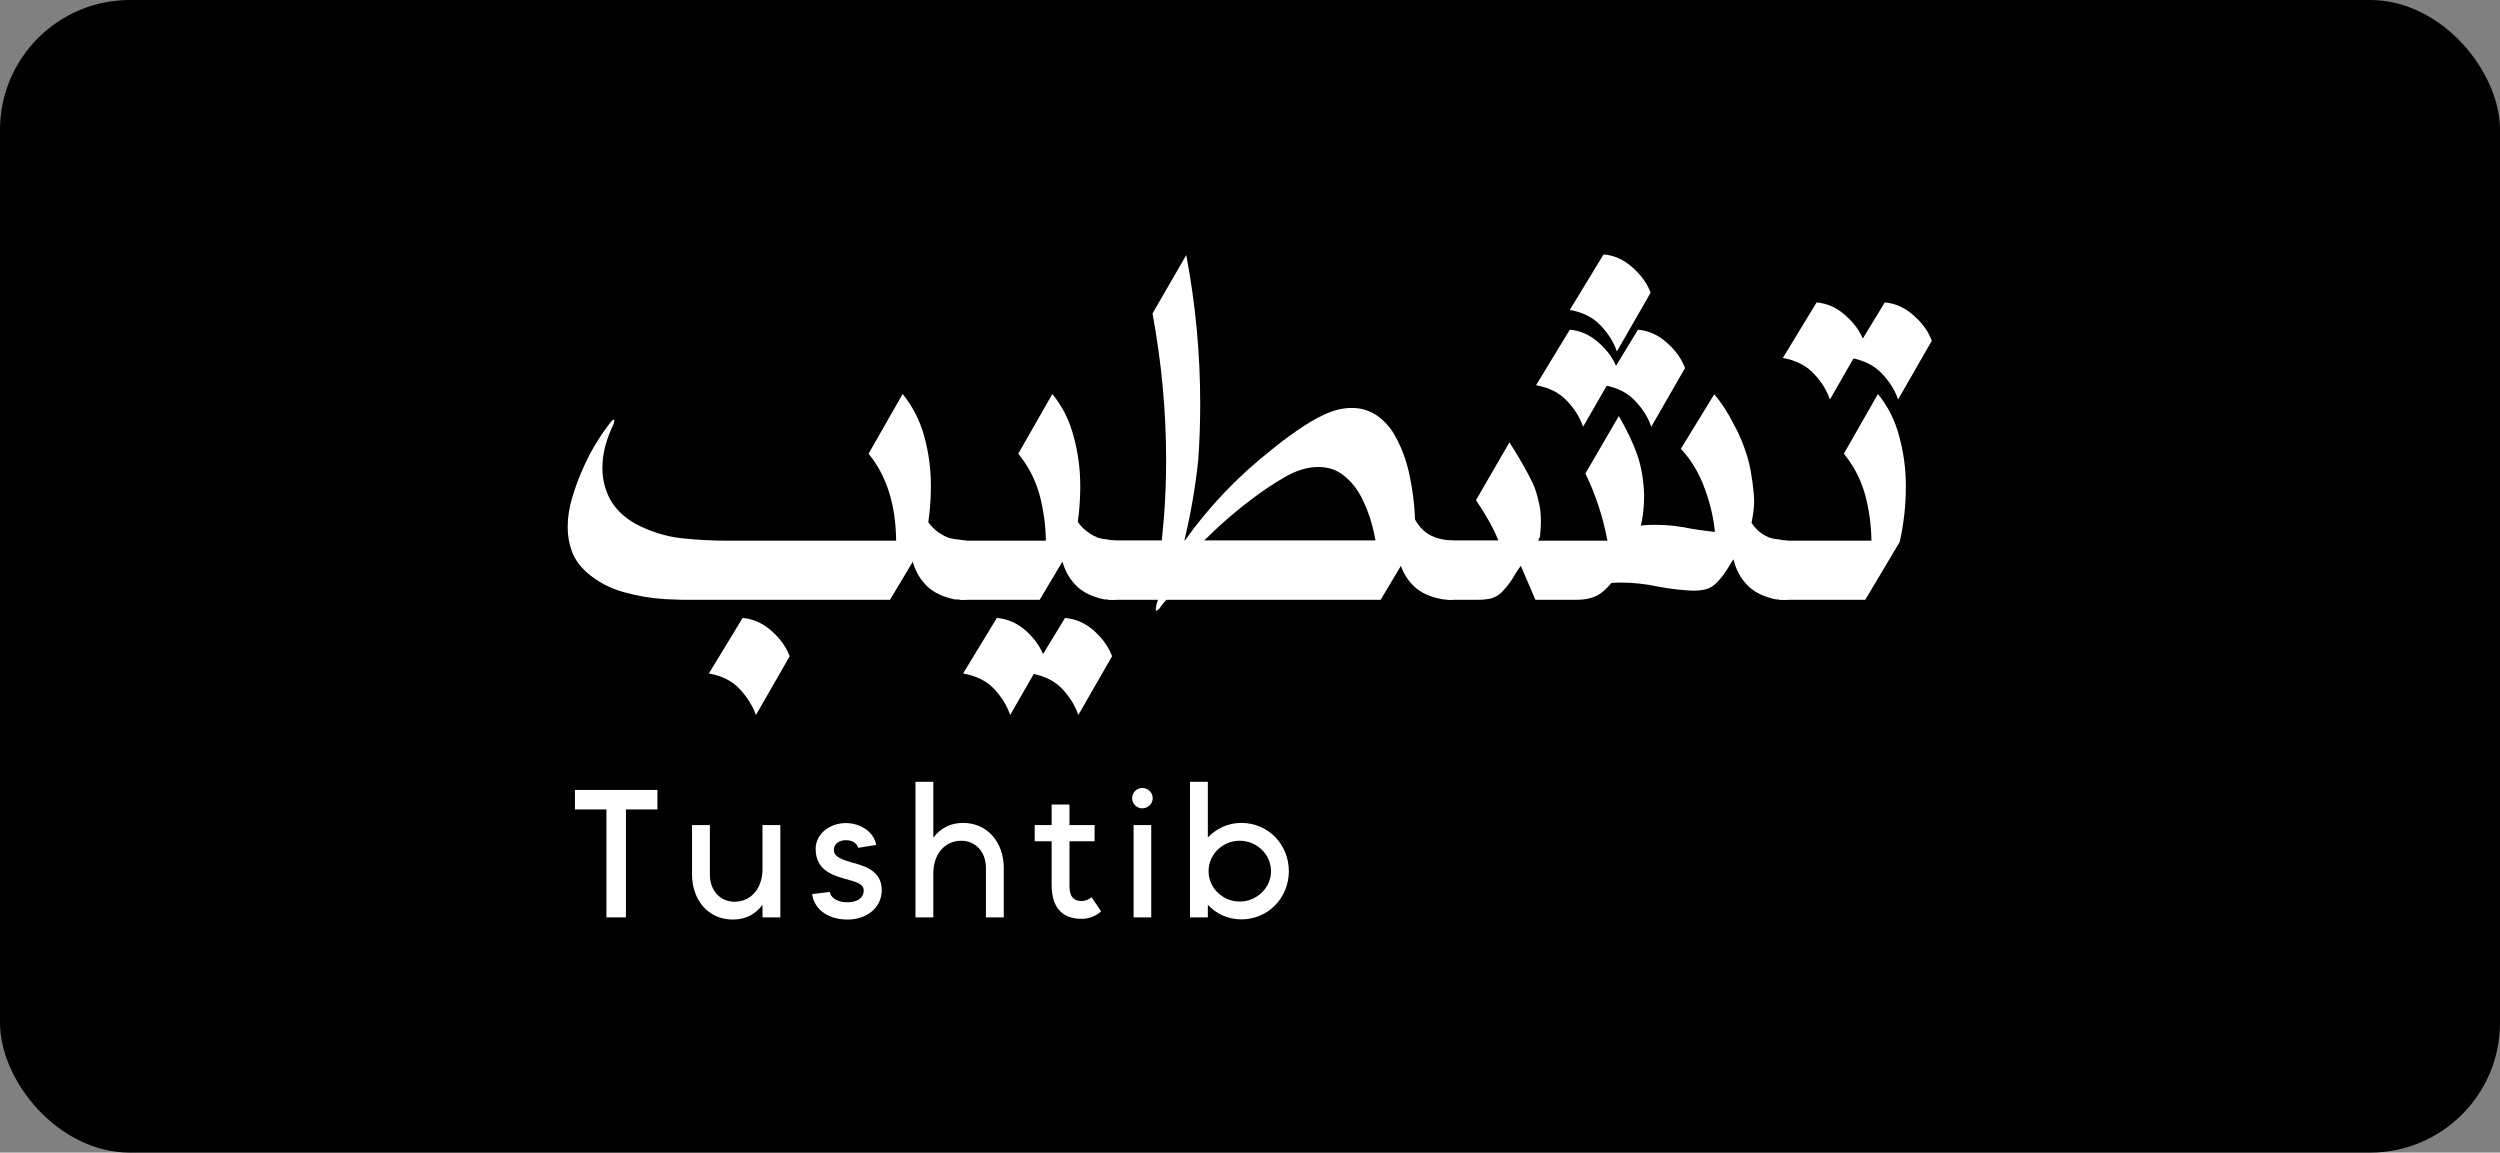
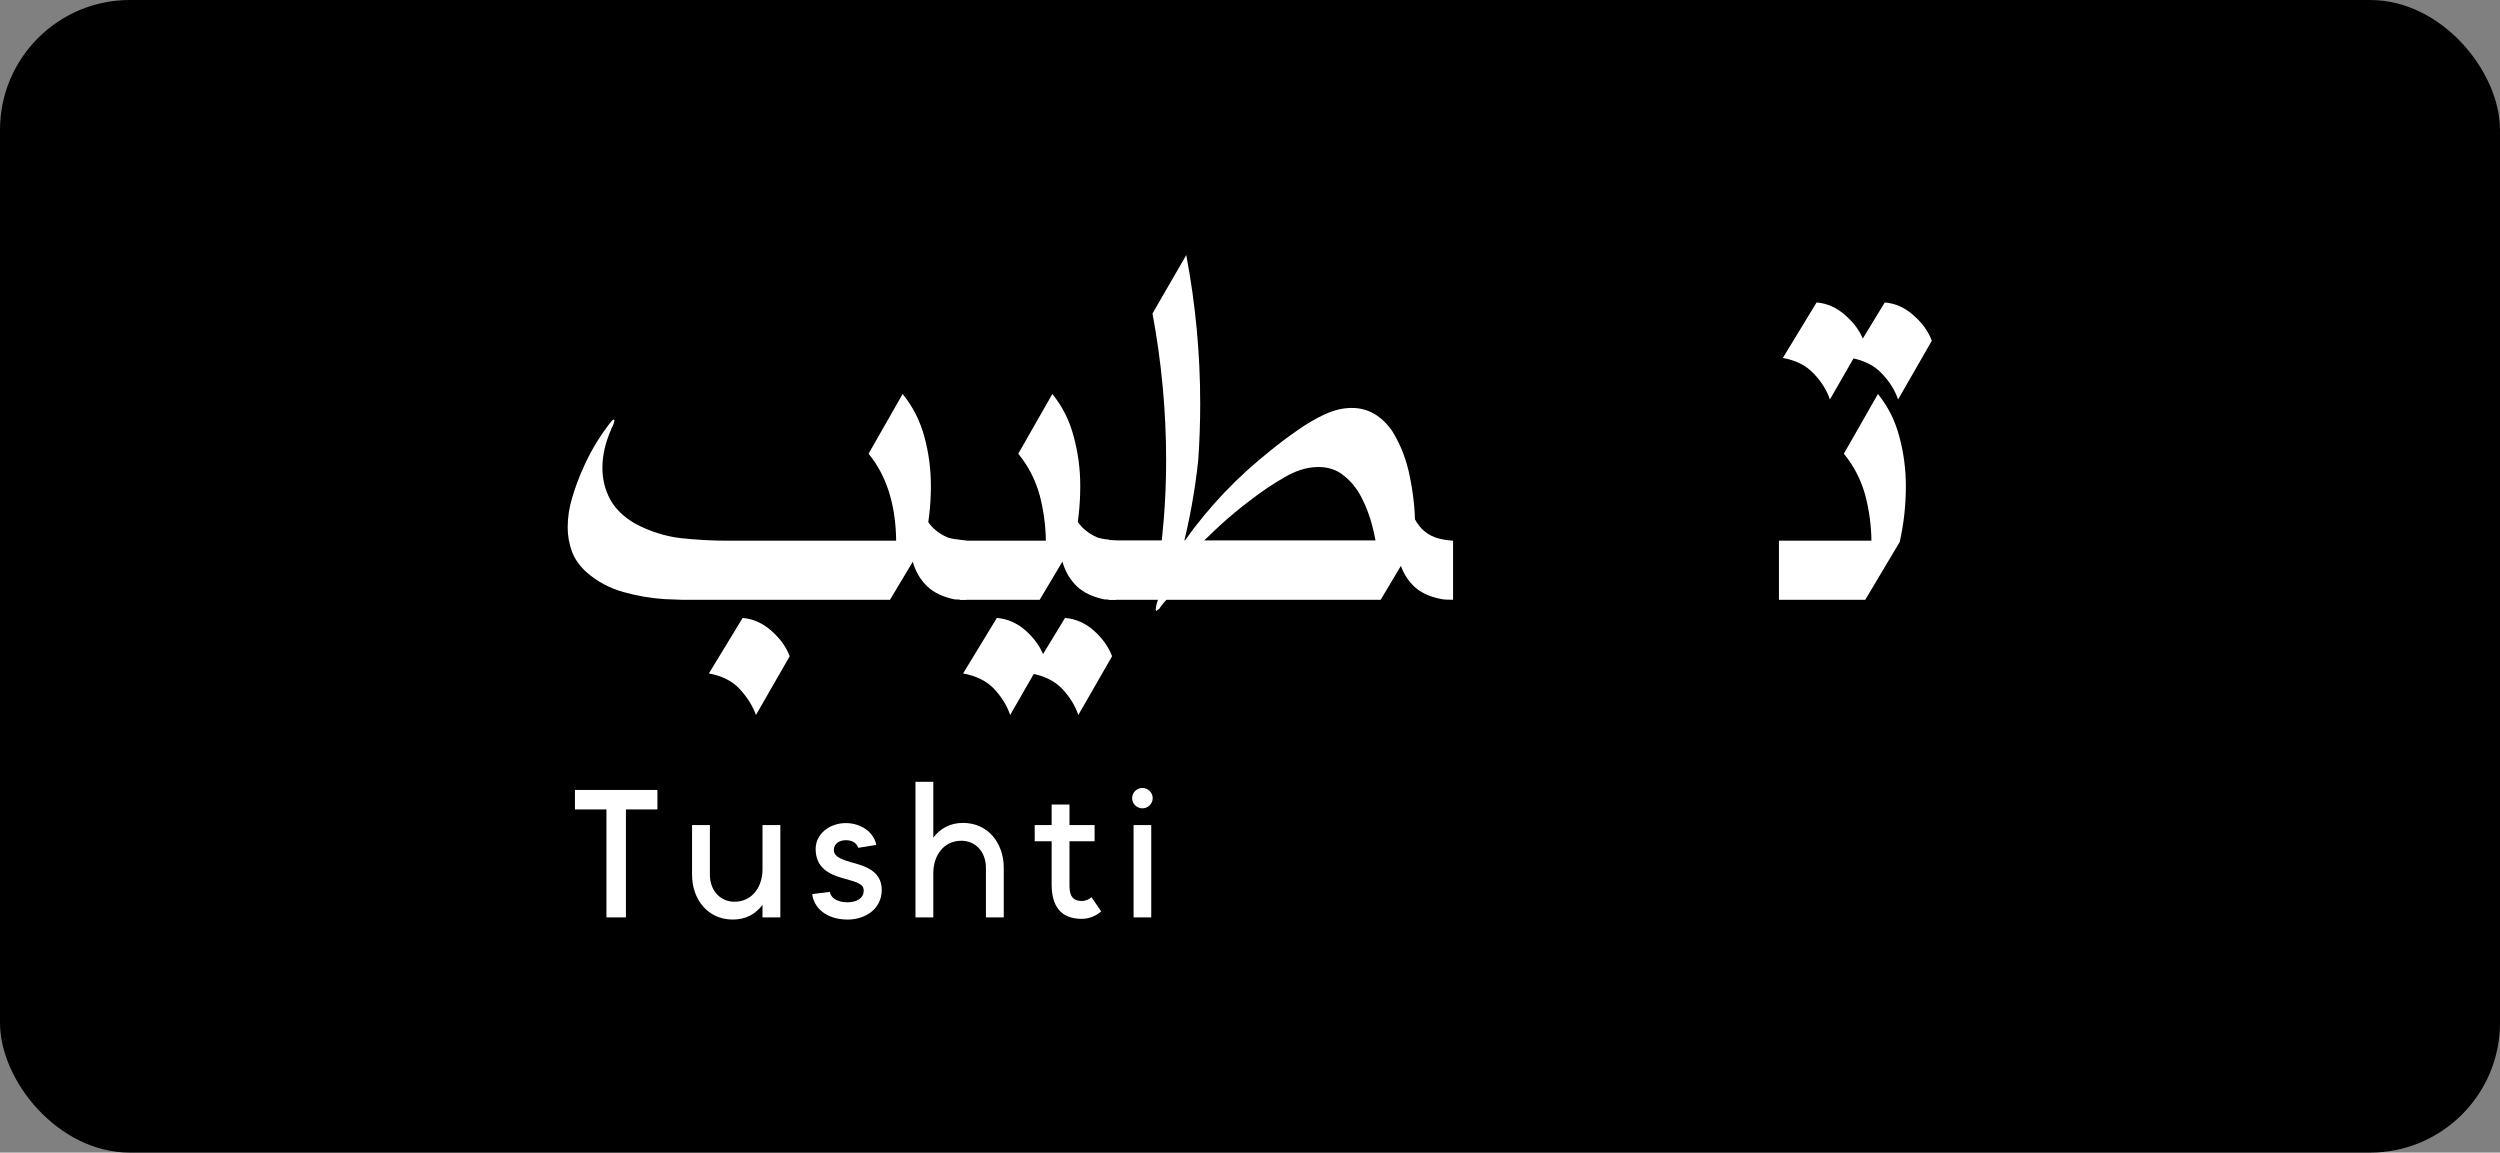
<svg xmlns="http://www.w3.org/2000/svg" fill="none" viewBox="0 0 154 71" height="71" width="154">
  <rect x="0" y="0" width="154" height="71" fill="#808080" stroke="none" />
  <rect fill="black" rx="8" height="71" width="154" />
  <path fill="white" d="M54.824 36.946H41.967L40.947 36.906C40.094 36.853 39.241 36.706 38.388 36.466C37.535 36.226 36.782 35.82 36.129 35.247C35.702 34.86 35.402 34.434 35.229 33.967C35.056 33.487 34.969 32.994 34.969 32.487C34.969 31.874 35.062 31.261 35.249 30.648C35.435 30.021 35.656 29.428 35.909 28.868C36.309 27.949 36.802 27.096 37.388 26.309C37.402 26.282 37.462 26.202 37.568 26.069C37.675 25.922 37.755 25.849 37.808 25.849H37.828L37.848 25.889C37.848 26.009 37.782 26.189 37.648 26.429V26.449C37.288 27.262 37.108 28.055 37.108 28.828C37.108 29.521 37.268 30.168 37.588 30.768C37.922 31.368 38.441 31.867 39.148 32.267C40.028 32.734 40.947 33.027 41.907 33.147C42.88 33.254 43.853 33.307 44.826 33.307H55.203C55.177 31.081 54.61 29.295 53.504 27.949L55.603 24.27C56.23 25.043 56.676 25.922 56.943 26.909C57.21 27.895 57.343 28.902 57.343 29.928C57.343 31.128 57.21 32.287 56.943 33.407L54.824 36.946ZM59.522 36.946C59.242 36.946 59.056 36.94 58.962 36.926H58.823C58.103 36.779 57.536 36.513 57.123 36.126C56.723 35.74 56.437 35.273 56.263 34.727C56.103 34.18 56.023 33.607 56.023 33.007C56.023 32.621 56.11 31.894 56.283 30.828L56.483 29.368C56.483 30.155 56.617 30.901 56.883 31.608C57.163 32.314 57.676 32.821 58.423 33.127C58.609 33.181 58.843 33.221 59.123 33.247L59.522 33.307V36.946ZM43.667 41.485L45.746 38.066C46.386 38.119 46.972 38.379 47.506 38.846C48.052 39.325 48.432 39.852 48.645 40.425L46.566 44.044C46.366 43.484 46.033 42.951 45.566 42.445C45.113 41.952 44.48 41.632 43.667 41.485Z" />
  <path fill="white" d="M63.525 41.485L65.605 38.066C66.258 38.119 66.851 38.379 67.384 38.846C67.917 39.325 68.291 39.852 68.504 40.425L66.424 44.044C66.238 43.484 65.911 42.951 65.445 42.445C64.978 41.952 64.338 41.632 63.525 41.485ZM59.326 41.485L61.406 38.066C62.059 38.119 62.652 38.379 63.185 38.846C63.718 39.325 64.092 39.852 64.305 40.425L62.226 44.044C62.039 43.484 61.712 42.951 61.246 42.445C60.779 41.952 60.139 41.632 59.326 41.485ZM64.425 33.307C64.412 32.361 64.285 31.428 64.045 30.508C63.779 29.548 63.339 28.695 62.725 27.949L64.825 24.27C65.451 25.043 65.891 25.922 66.144 26.909C66.411 27.895 66.544 28.902 66.544 29.928C66.544 31.128 66.418 32.281 66.165 33.387L64.045 36.946H59.126V33.307H64.425ZM68.744 36.946C68.464 36.946 68.277 36.94 68.184 36.926H68.044C67.324 36.779 66.758 36.513 66.344 36.126C65.945 35.74 65.658 35.273 65.485 34.727C65.325 34.18 65.245 33.607 65.245 33.007C65.245 32.901 65.258 32.787 65.285 32.667C65.285 32.614 65.291 32.554 65.305 32.487C65.358 31.874 65.425 31.321 65.505 30.828C65.558 30.428 65.611 29.995 65.665 29.528L65.705 29.368C65.705 30.155 65.838 30.901 66.105 31.608C66.384 32.314 66.898 32.821 67.644 33.127C67.831 33.181 68.064 33.221 68.344 33.247V33.267C68.517 33.281 68.63 33.294 68.684 33.307H68.744V36.946Z" />
  <path fill="white" d="M71.214 36.746C71.334 35.773 71.494 34.167 71.694 31.927C71.787 30.741 71.834 29.555 71.834 28.369C71.834 25.343 71.554 22.323 70.994 19.311L73.074 15.712C73.647 18.738 73.933 21.79 73.933 24.869C73.933 26.029 73.893 27.182 73.813 28.328C73.613 30.235 73.267 32.134 72.774 34.027C72.627 34.467 72.374 34.987 72.014 35.587C71.654 36.173 71.387 36.56 71.214 36.746ZM89.509 36.946C89.176 36.946 88.943 36.933 88.809 36.906C88.09 36.773 87.523 36.513 87.11 36.126C86.71 35.74 86.423 35.273 86.25 34.727C86.09 34.18 86.01 33.607 86.01 33.007C86.01 32.914 86.023 32.821 86.05 32.727L86.07 32.487C86.11 31.861 86.157 31.294 86.21 30.788C86.29 30.135 86.377 29.195 86.47 27.969C86.47 29.248 86.603 30.355 86.87 31.288C87.15 32.221 87.663 32.827 88.409 33.107C88.729 33.214 89.096 33.281 89.509 33.307V36.946ZM84.73 33.287C84.677 32.994 84.611 32.694 84.531 32.387C84.371 31.774 84.151 31.194 83.871 30.648C83.591 30.101 83.231 29.655 82.791 29.308C82.364 28.948 81.838 28.768 81.211 28.768C80.532 28.768 79.832 28.982 79.112 29.408C78.392 29.821 77.699 30.288 77.032 30.808C76.726 31.034 76.413 31.281 76.093 31.548C75.786 31.801 75.48 32.068 75.173 32.347C74.866 32.627 74.58 32.901 74.313 33.167C74.26 33.207 74.213 33.247 74.173 33.287H84.73ZM71.854 36.946C71.761 37.039 71.674 37.139 71.594 37.246L71.474 37.406C71.461 37.459 71.401 37.519 71.294 37.586L71.214 37.646V37.626C71.214 37.599 71.207 37.573 71.194 37.546C71.207 37.346 71.254 37.146 71.334 36.946H68.275V33.287H72.994C74.473 31.208 76.233 29.361 78.272 27.749C78.792 27.322 79.332 26.916 79.892 26.529C80.452 26.129 81.018 25.796 81.591 25.529C82.164 25.263 82.724 25.129 83.271 25.129C84.27 25.129 85.104 25.609 85.77 26.569C86.29 27.409 86.65 28.349 86.85 29.388C87.063 30.428 87.17 31.448 87.17 32.447V33.387L85.05 36.946H71.854Z" />
-   <path fill="white" d="M98.819 23.73L100.899 20.311C101.552 20.364 102.145 20.631 102.678 21.11C103.211 21.577 103.585 22.097 103.798 22.67L101.718 26.289C101.532 25.729 101.205 25.203 100.739 24.709C100.272 24.203 99.632 23.876 98.819 23.73ZM94.62 23.73L96.7 20.311C97.353 20.364 97.946 20.631 98.479 21.11C99.012 21.577 99.386 22.097 99.599 22.67L97.519 26.289C97.333 25.729 97.006 25.203 96.54 24.709C96.073 24.203 95.433 23.876 94.62 23.73ZM96.7 19.091L98.779 15.672C99.432 15.725 100.025 15.992 100.559 16.472C101.092 16.938 101.465 17.458 101.678 18.031L99.599 21.65C99.412 21.09 99.086 20.564 98.619 20.071C98.153 19.564 97.513 19.238 96.7 19.091ZM110.116 36.946C109.836 36.946 109.65 36.94 109.556 36.926H109.416C108.696 36.779 108.13 36.513 107.717 36.126C107.317 35.74 107.03 35.273 106.857 34.727C106.697 34.18 106.617 33.607 106.617 33.007C106.617 32.914 106.624 32.821 106.637 32.727C106.664 32.647 106.677 32.567 106.677 32.487C106.717 31.861 106.764 31.294 106.817 30.788C106.897 30.135 106.97 29.248 107.037 28.128L107.077 27.969C107.077 29.248 107.21 30.355 107.477 31.288C107.757 32.221 108.27 32.834 109.016 33.127C109.203 33.181 109.436 33.221 109.716 33.247V33.267C109.889 33.281 110.003 33.294 110.056 33.307H110.116V36.946ZM92.301 33.287C91.994 32.541 91.534 31.714 90.921 30.808L92.981 27.249C93.421 27.929 93.827 28.622 94.2 29.328V29.348C94.214 29.348 94.22 29.355 94.22 29.368C94.247 29.435 94.314 29.568 94.42 29.768C94.567 30.075 94.7 30.508 94.82 31.068C94.887 31.388 94.92 31.741 94.92 32.127C94.92 32.421 94.9 32.734 94.86 33.067C94.66 33.56 94.374 34.014 94 34.427C93.814 34.667 93.634 34.913 93.461 35.167C93.407 35.247 93.354 35.333 93.301 35.427C93.074 35.826 92.801 36.186 92.481 36.506C92.294 36.679 92.081 36.8 91.841 36.866C91.601 36.919 91.348 36.946 91.081 36.946H89.142V33.287H92.301ZM105.637 32.767C105.557 31.914 105.357 31.048 105.037 30.168C104.678 29.155 104.178 28.315 103.538 27.649L105.597 24.29C106.037 24.796 106.444 25.423 106.817 26.169C107.097 26.662 107.343 27.235 107.557 27.889C107.783 28.542 107.943 29.401 108.037 30.468L108.057 30.888C108.057 31.234 107.997 31.708 107.877 32.307C107.703 32.974 107.397 33.607 106.957 34.207L106.677 34.607C106.624 34.687 106.57 34.773 106.517 34.867C106.29 35.267 106.017 35.627 105.697 35.946C105.511 36.12 105.297 36.24 105.057 36.306C104.818 36.36 104.564 36.386 104.298 36.386C103.618 36.36 102.918 36.28 102.198 36.146C101.398 35.973 100.619 35.886 99.859 35.886C99.379 35.886 98.892 35.933 98.399 36.026V36.006C98.399 35.94 98.453 35.767 98.559 35.486L98.579 35.427C98.979 34.547 99.459 33.707 100.019 32.907C100.045 32.881 100.072 32.841 100.099 32.787C100.205 32.627 100.325 32.521 100.459 32.467C100.952 32.374 101.438 32.327 101.918 32.327C102.718 32.327 103.505 32.414 104.278 32.587C104.718 32.654 105.171 32.714 105.637 32.767ZM99.019 33.307C98.739 31.828 98.286 30.448 97.659 29.168L99.719 25.629C100.225 26.496 100.605 27.295 100.859 28.029C101.112 28.762 101.252 29.588 101.278 30.508C101.278 31.294 101.192 31.988 101.019 32.587C100.859 33.174 100.652 33.694 100.399 34.147C100.145 34.6 99.885 35.02 99.619 35.407C99.299 35.913 98.952 36.3 98.579 36.566C98.206 36.819 97.726 36.946 97.14 36.946H94.58L93.021 33.307H99.019Z" />
  <path fill="white" d="M114.021 22.05L116.101 18.631C116.754 18.684 117.347 18.951 117.88 19.431C118.414 19.897 118.787 20.417 119 20.99L116.921 24.61C116.734 24.05 116.407 23.523 115.941 23.03C115.474 22.523 114.835 22.197 114.021 22.05ZM109.823 22.05L111.902 18.631C112.555 18.684 113.148 18.951 113.682 19.431C114.215 19.897 114.588 20.417 114.801 20.99L112.722 24.61C112.535 24.05 112.209 23.523 111.742 23.03C111.276 22.523 110.636 22.197 109.823 22.05ZM115.281 33.307C115.268 32.361 115.141 31.428 114.901 30.508C114.635 29.548 114.195 28.695 113.582 27.949L115.681 24.27C116.307 25.043 116.747 25.922 117.001 26.909C117.267 27.895 117.401 28.902 117.401 29.928C117.401 31.128 117.274 32.281 117.021 33.387L114.901 36.946H109.583V33.307H115.281Z" />
  <path fill="white" d="M37.357 56.511V49.861H35.417V48.661H40.497V49.861H38.557V56.511H37.357Z" />
  <path fill="white" d="M45.142 56.645C43.606 56.645 42.63 55.412 42.63 53.876V50.825H43.729V53.876C43.729 54.885 44.391 55.547 45.243 55.547C46.331 55.547 46.97 54.638 46.97 53.55V50.825H48.069V56.511H46.97V55.737C46.555 56.298 45.95 56.645 45.142 56.645Z" />
  <path fill="white" d="M52.218 56.645C50.849 56.645 50.121 55.872 50.031 55.075L51.119 54.941C51.152 55.188 51.41 55.58 52.218 55.58C52.778 55.58 53.204 55.333 53.204 54.851C53.204 54.47 52.846 54.347 51.971 54.111C51.062 53.864 50.244 53.45 50.244 52.294C50.244 51.375 51.096 50.702 52.105 50.702C53.002 50.702 53.832 51.24 53.978 52.048L52.868 52.227C52.801 52.025 52.61 51.756 52.105 51.756C51.691 51.756 51.365 51.98 51.365 52.35C51.365 52.676 51.601 52.878 52.419 53.113C53.148 53.315 54.315 53.584 54.315 54.818C54.315 56.006 53.283 56.645 52.218 56.645Z" />
  <path fill="white" d="M56.393 56.511V48.157H57.492V51.599C57.907 51.05 58.513 50.691 59.32 50.691C60.856 50.691 61.832 51.924 61.832 53.461V56.511H60.733V53.461C60.733 52.452 60.072 51.79 59.219 51.79C58.132 51.79 57.492 52.698 57.492 53.786V56.511H56.393Z" />
  <path fill="white" d="M66.631 56.601C65.33 56.601 64.781 55.793 64.781 54.492V51.824H63.738V50.825H64.781V49.558H65.88V50.825H67.427V51.824H65.88V54.492C65.88 54.874 65.891 55.502 66.631 55.502C66.878 55.502 67.102 55.389 67.237 55.266L67.831 56.141C67.517 56.421 67.091 56.601 66.631 56.601Z" />
  <path fill="white" d="M69.829 56.511V50.825H70.917V56.511H69.829ZM69.739 49.166C69.739 48.818 70.031 48.538 70.367 48.538C70.715 48.538 71.006 48.818 71.006 49.166C71.006 49.513 70.715 49.794 70.367 49.794C70.031 49.794 69.739 49.513 69.739 49.166Z" />
-   <path fill="white" d="M76.466 56.634C75.614 56.634 74.907 56.275 74.403 55.737V56.511H73.304V48.157H74.403V51.588C74.907 51.061 75.614 50.691 76.466 50.691C78.115 50.691 79.393 52.014 79.393 53.663C79.393 55.311 78.115 56.634 76.466 56.634ZM74.448 53.663C74.448 54.705 75.322 55.535 76.365 55.535C77.408 55.535 78.294 54.705 78.294 53.663C78.294 52.62 77.408 51.79 76.365 51.79C75.322 51.79 74.448 52.62 74.448 53.663Z" />
</svg>